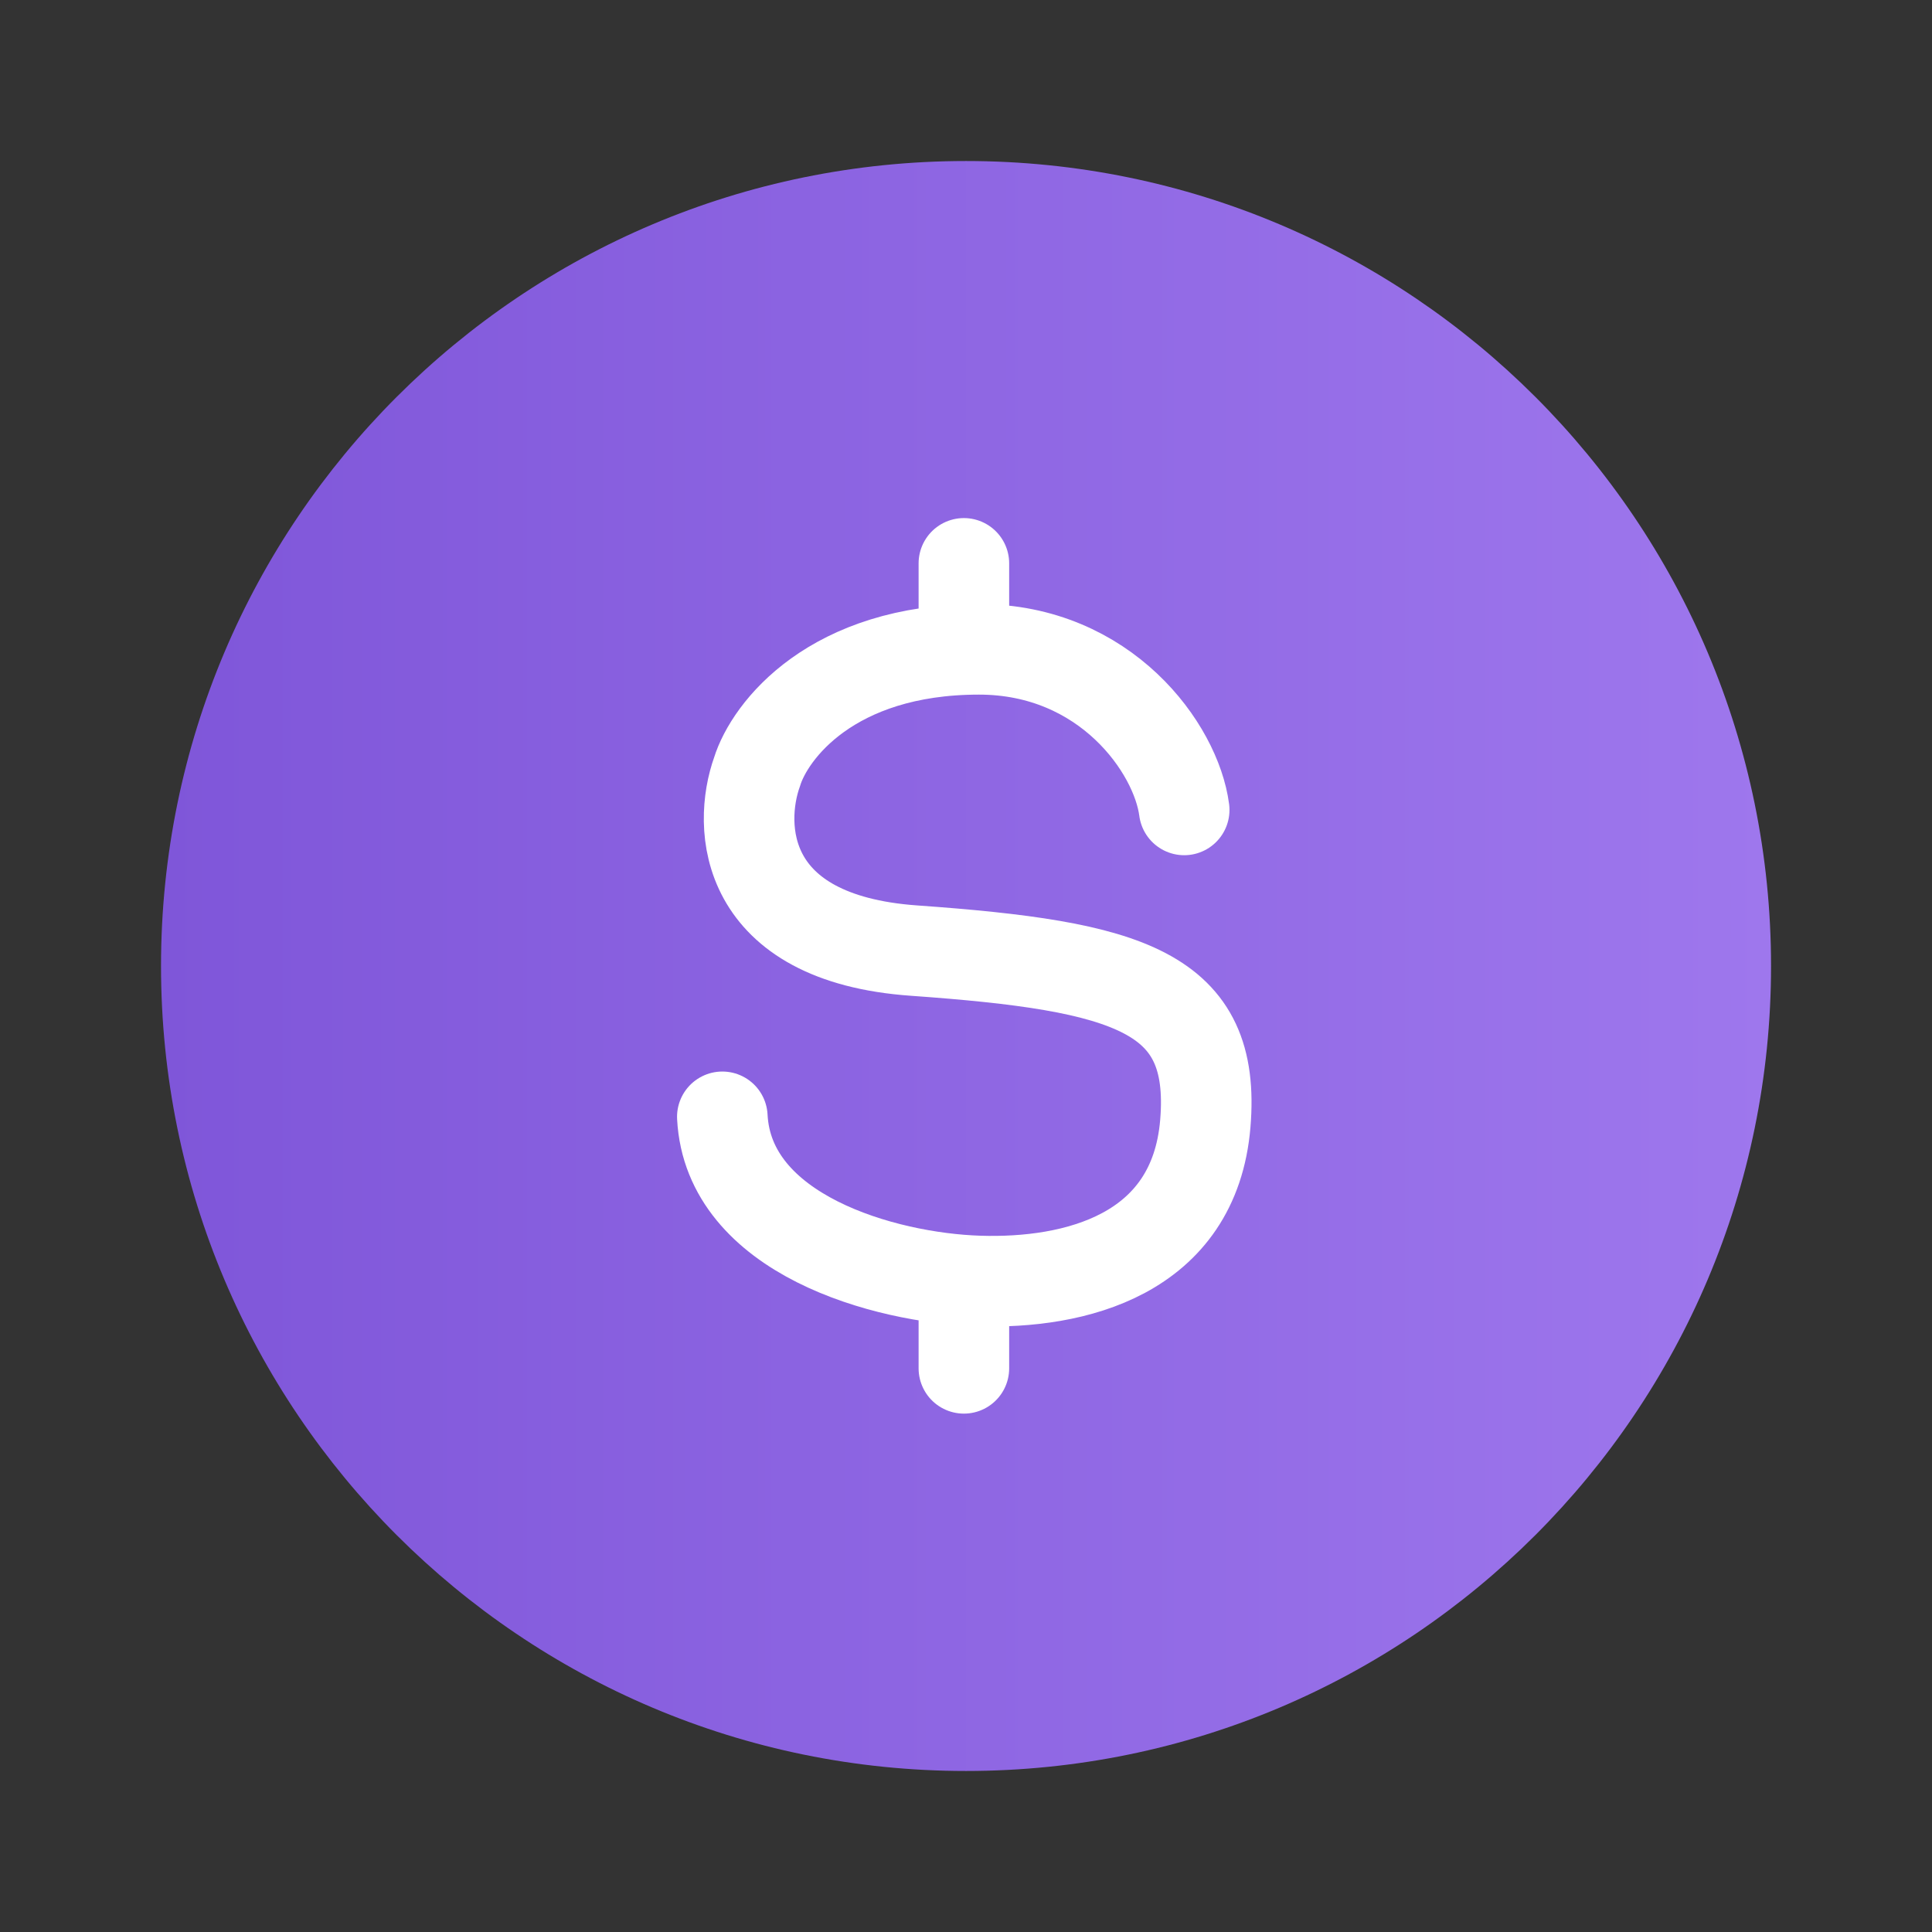
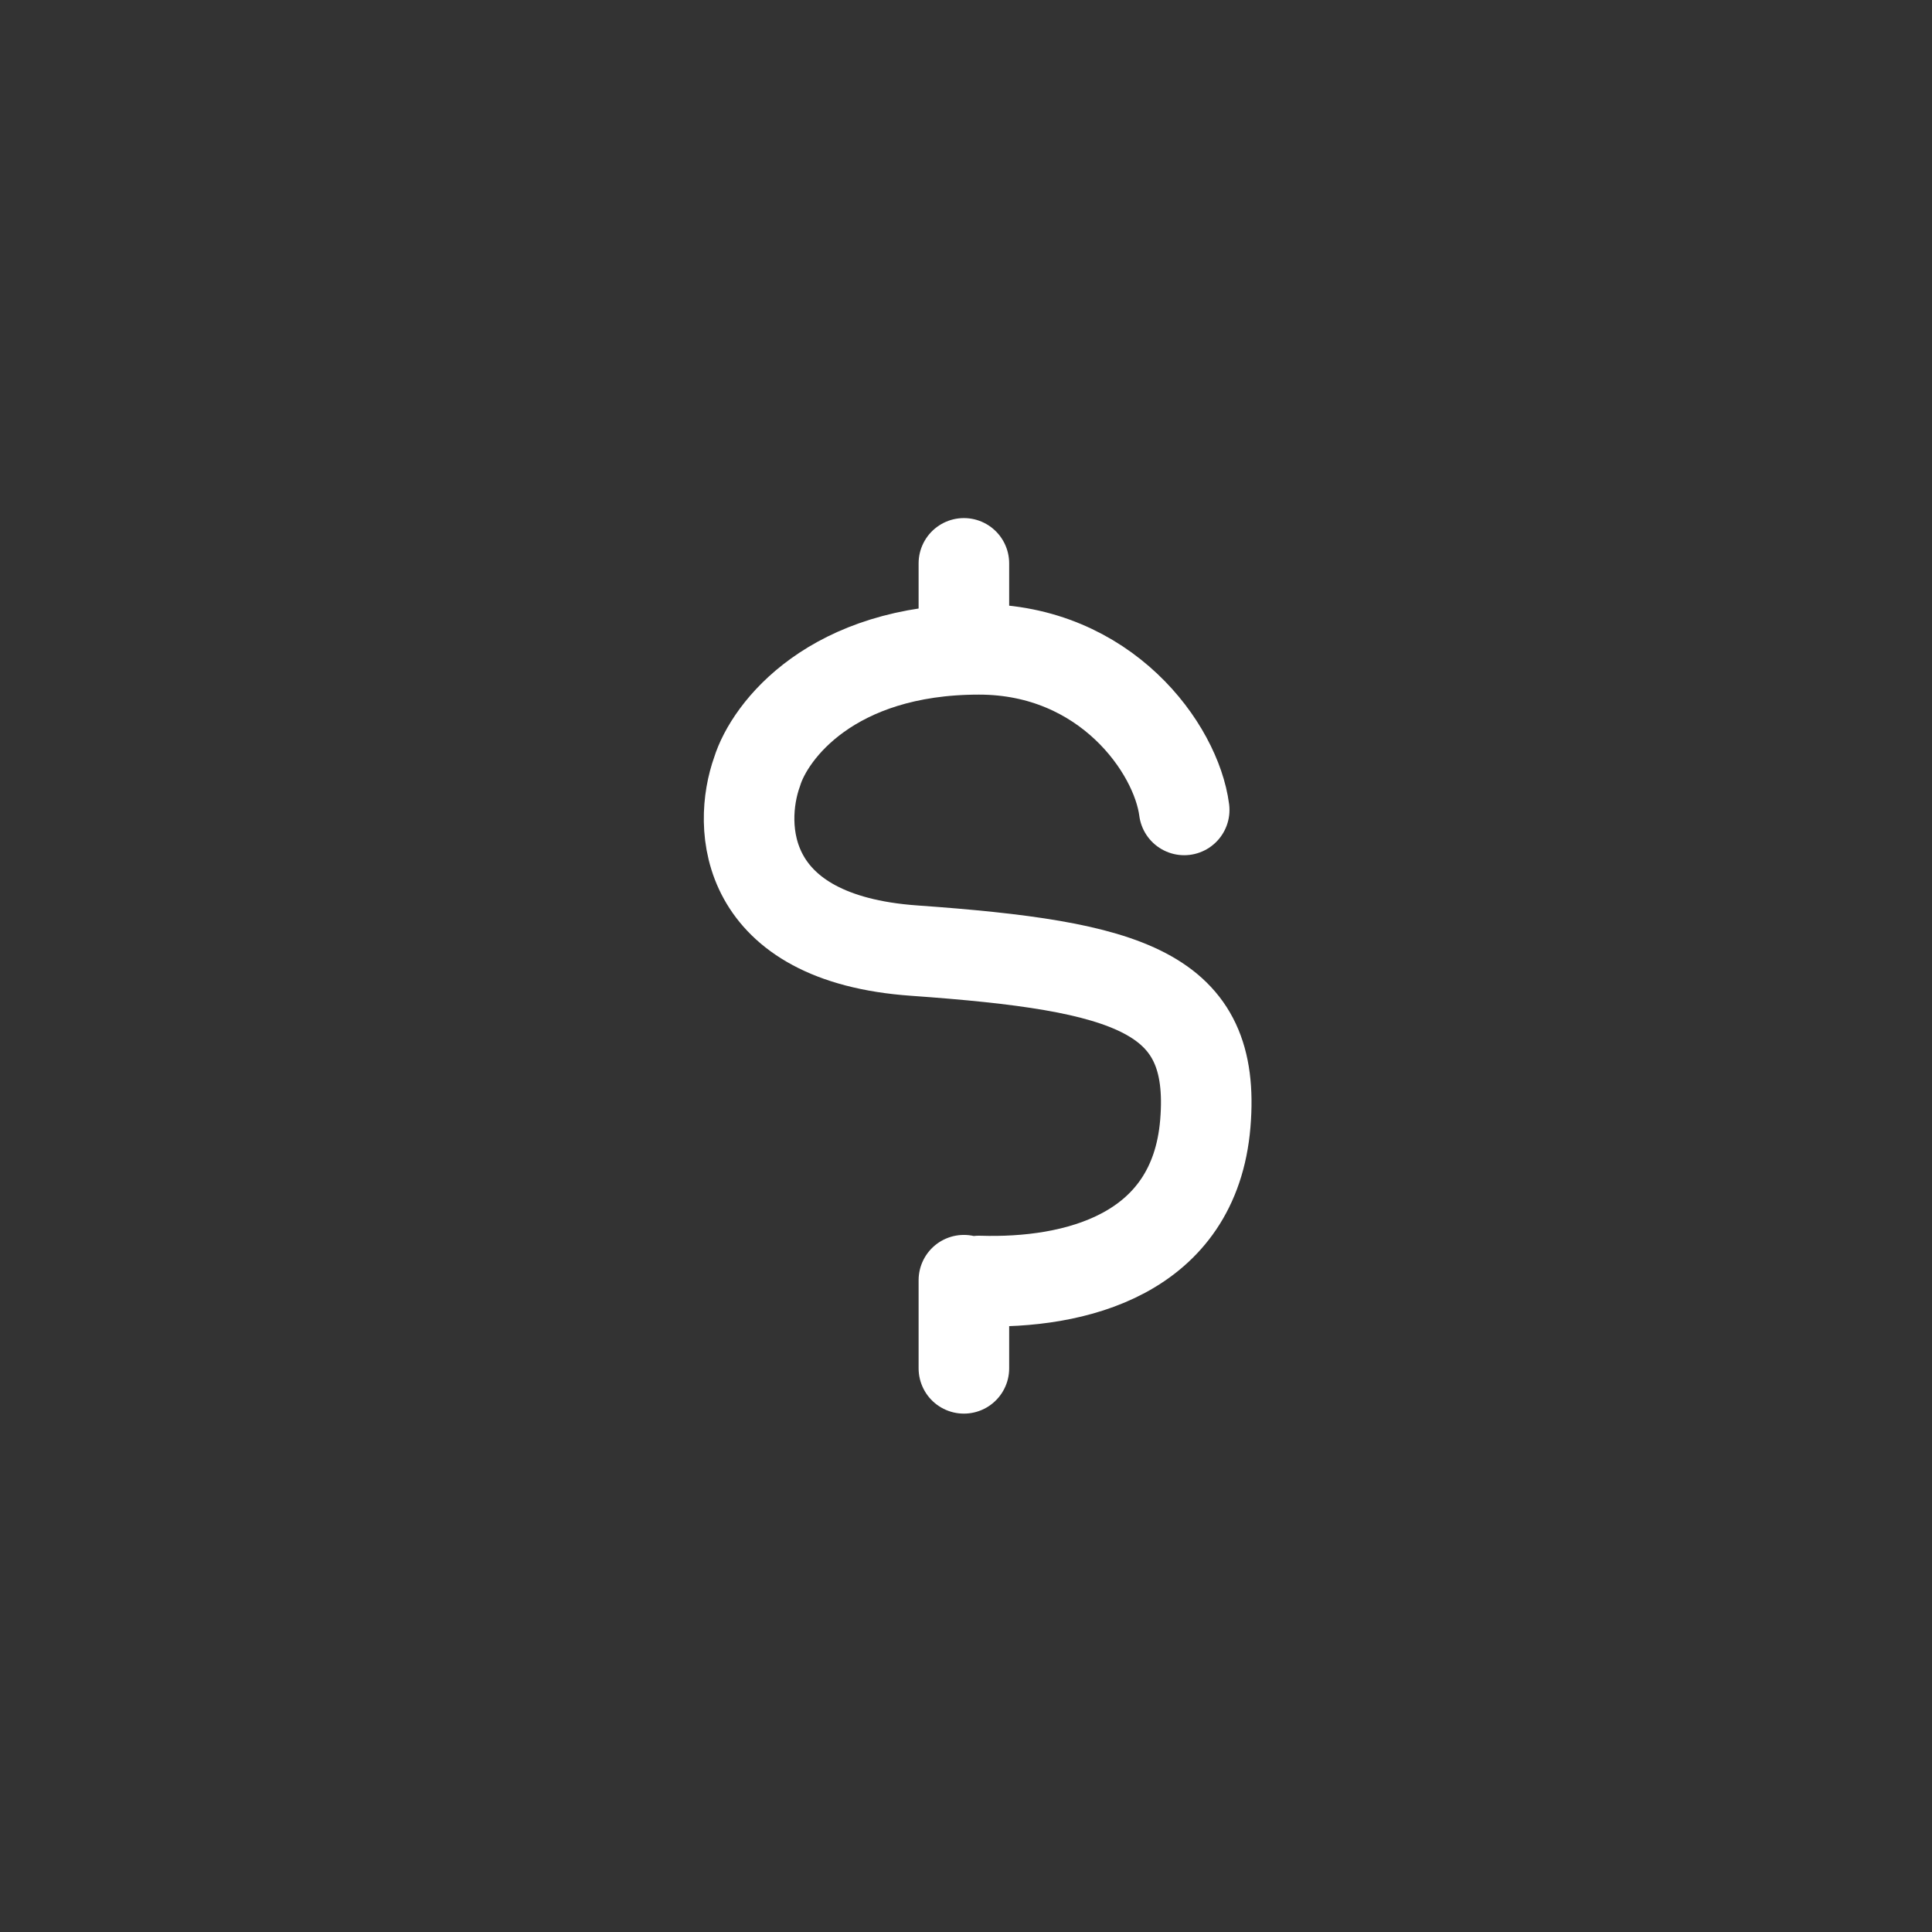
<svg xmlns="http://www.w3.org/2000/svg" width="32" height="32" viewBox="0 0 32 32" fill="none">
  <rect x="0" y="0" width="32" height="32" fill="#333333" stroke="none" />
-   <path d="M29.334 16C29.334 23.364 23.364 29.333 16 29.333C8.637 29.333 2.667 23.364 2.667 16C2.667 8.636 8.637 2.667 16 2.667C23.364 2.667 29.334 8.636 29.334 16Z" fill="url(#paint0_linear_12266_2192)" />
-   <path d="M19.614 13.415C19.482 12.398 18.314 10.755 16.215 10.755C13.775 10.755 12.749 12.106 12.54 12.781C12.216 13.685 12.281 15.543 15.14 15.745C18.714 15.999 20.146 16.421 19.964 18.608C19.782 20.795 17.789 21.268 16.215 21.217C14.64 21.167 12.064 20.443 11.964 18.498M15.965 9.331V10.76M15.965 21.204V22.664" stroke="white" stroke-width="1.5" stroke-linecap="round" />
+   <path d="M19.614 13.415C19.482 12.398 18.314 10.755 16.215 10.755C13.775 10.755 12.749 12.106 12.54 12.781C12.216 13.685 12.281 15.543 15.14 15.745C18.714 15.999 20.146 16.421 19.964 18.608C19.782 20.795 17.789 21.268 16.215 21.217M15.965 9.331V10.76M15.965 21.204V22.664" stroke="white" stroke-width="1.5" stroke-linecap="round" />
  <defs>
    <linearGradient id="paint0_linear_12266_2192" x1="2.667" y1="2.667" x2="29.334" y2="2.667" gradientUnits="userSpaceOnUse">
      <stop stop-color="#7F56D9" />
      <stop offset="1" stop-color="#9E77ED" />
    </linearGradient>
  </defs>
</svg>